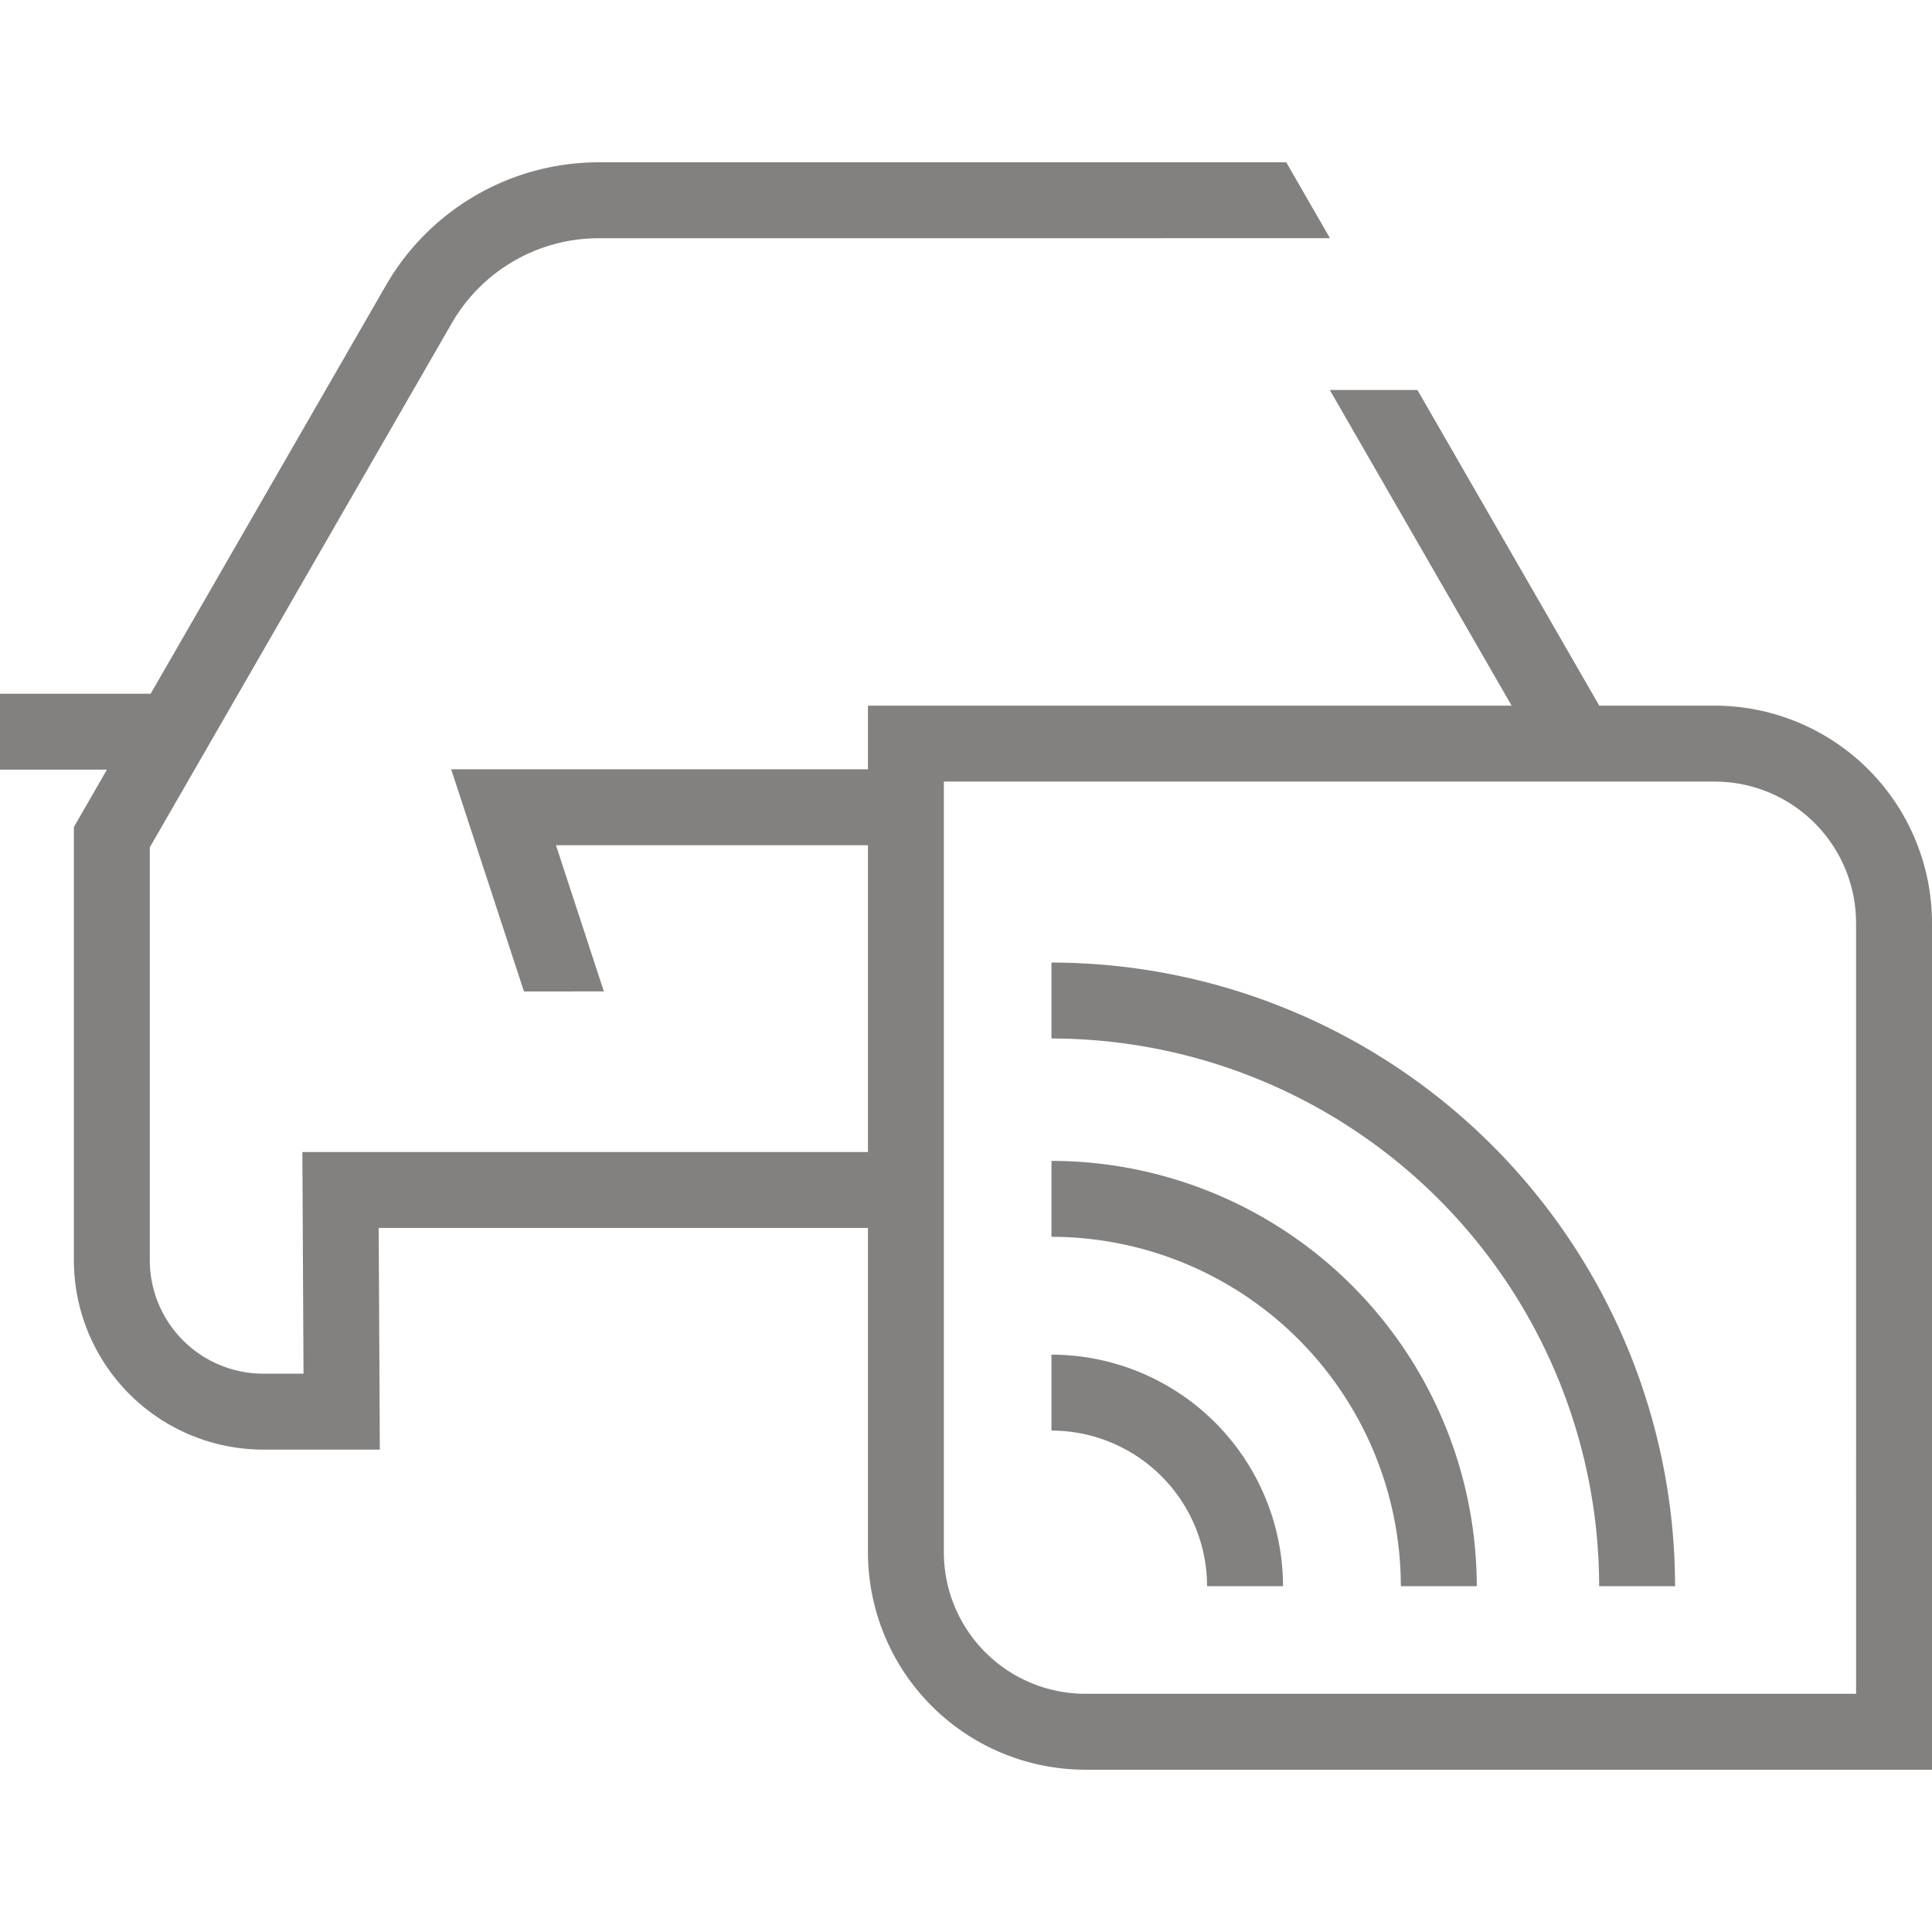
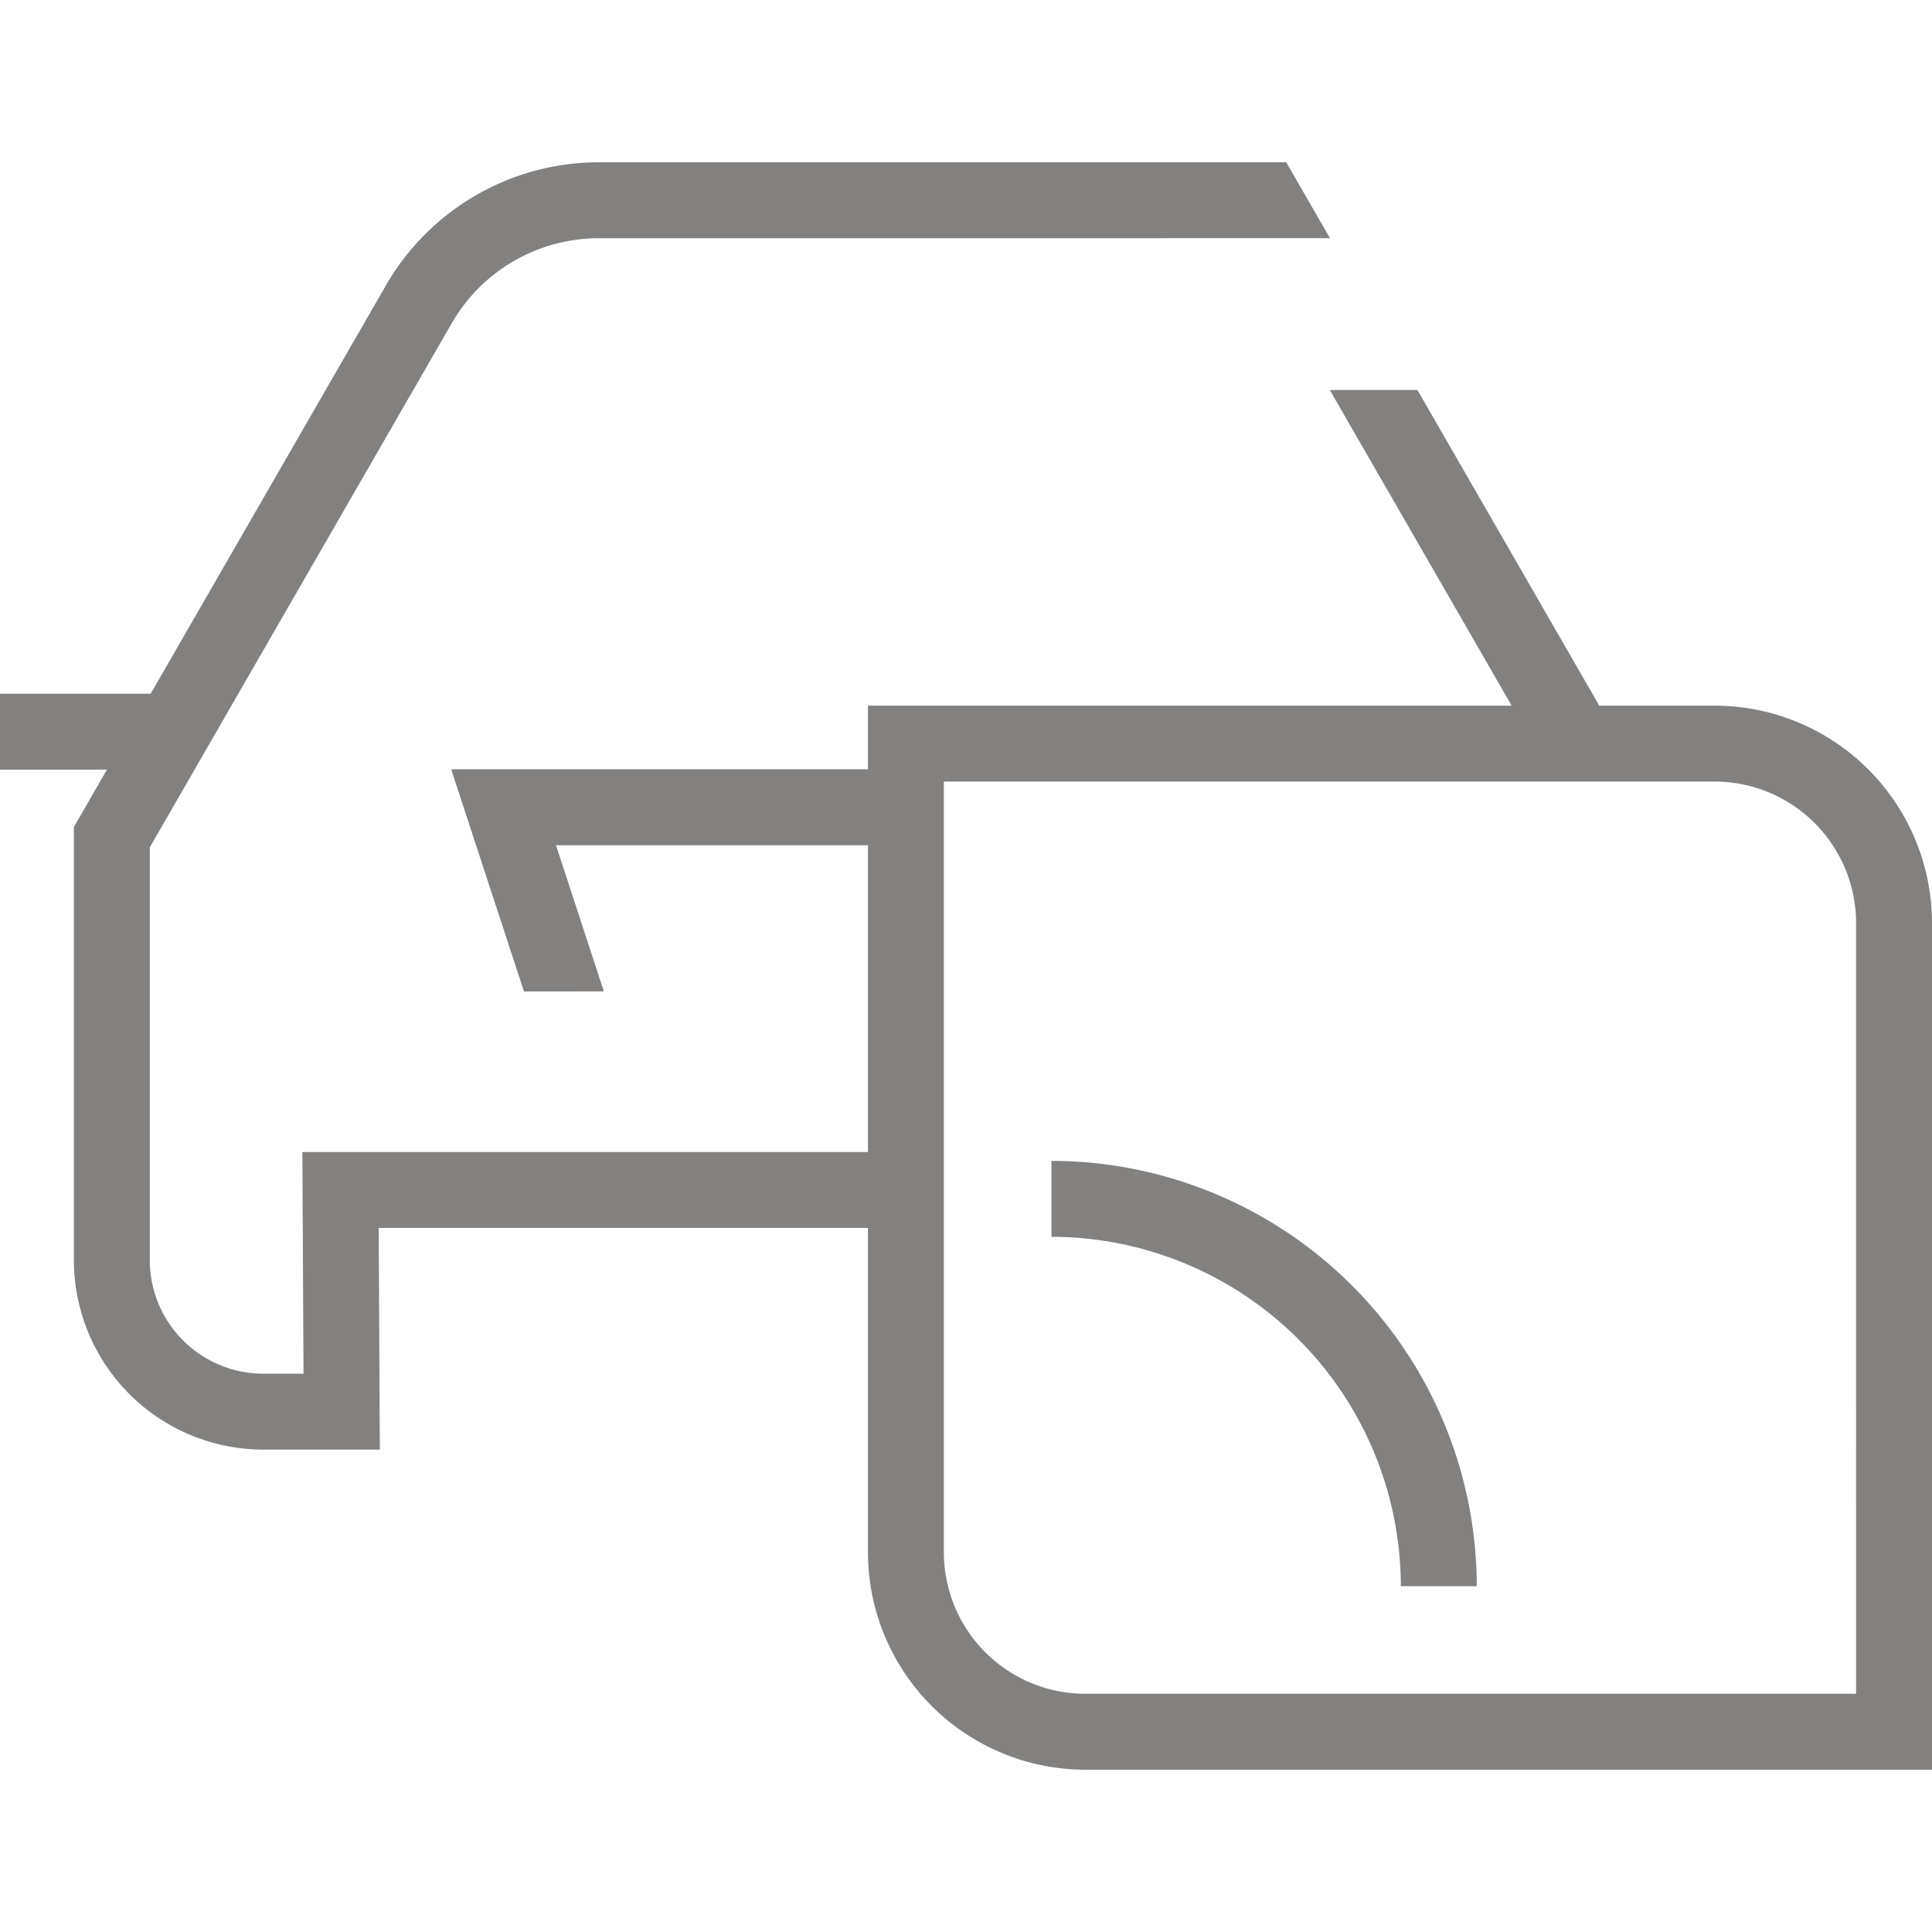
<svg xmlns="http://www.w3.org/2000/svg" id="Capa_1" data-name="Capa 1" viewBox="0 0 200 200">
  <defs>
    <style>.cls-1{fill:#83817f;}</style>
  </defs>
  <title>always-on-call</title>
-   <path class="cls-1" d="M108.847,140.232V148.092a16.127,16.127,0,0,1,16.108,16.109h7.86A23.995,23.995,0,0,0,108.847,140.232Z" />
  <path class="cls-1" d="M145.014,164.201h7.86a44.077,44.077,0,0,0-44.027-44.027v7.86A36.208,36.208,0,0,1,145.014,164.201Z" />
-   <path class="cls-1" d="M108.847,99.644v7.86a56.762,56.762,0,0,1,56.697,56.697h7.86A64.63,64.63,0,0,0,108.847,99.644Z" />
  <path class="cls-1" d="M177.503,73.048H165.556l-18.825-32.677h-9.072l18.825,32.677H89.849v6.59H46.706l7.534,22.994H62.512L57.555,87.498H89.849V119.257H31.301l.118,22.946H27.251a11.757,11.757,0,0,1-11.744-11.744V87.716L46.781,33.433a17.562,17.562,0,0,1,15.177-8.772H120.411v-.004H137.678l-4.525-7.855H61.958A25.444,25.444,0,0,0,39.97,29.509L15.597,71.815H0v7.86H11.069L7.648,85.613v44.846a19.625,19.625,0,0,0,19.604,19.604H39.32l-.118-22.946H89.849v33.585a22.524,22.524,0,0,0,22.497,22.497H200V95.544A22.523,22.523,0,0,0,177.503,73.048Zm14.638,102.291H112.346a14.653,14.653,0,0,1-14.638-14.638V80.908h79.794a14.652,14.652,0,0,1,14.638,14.636Z" />
</svg>